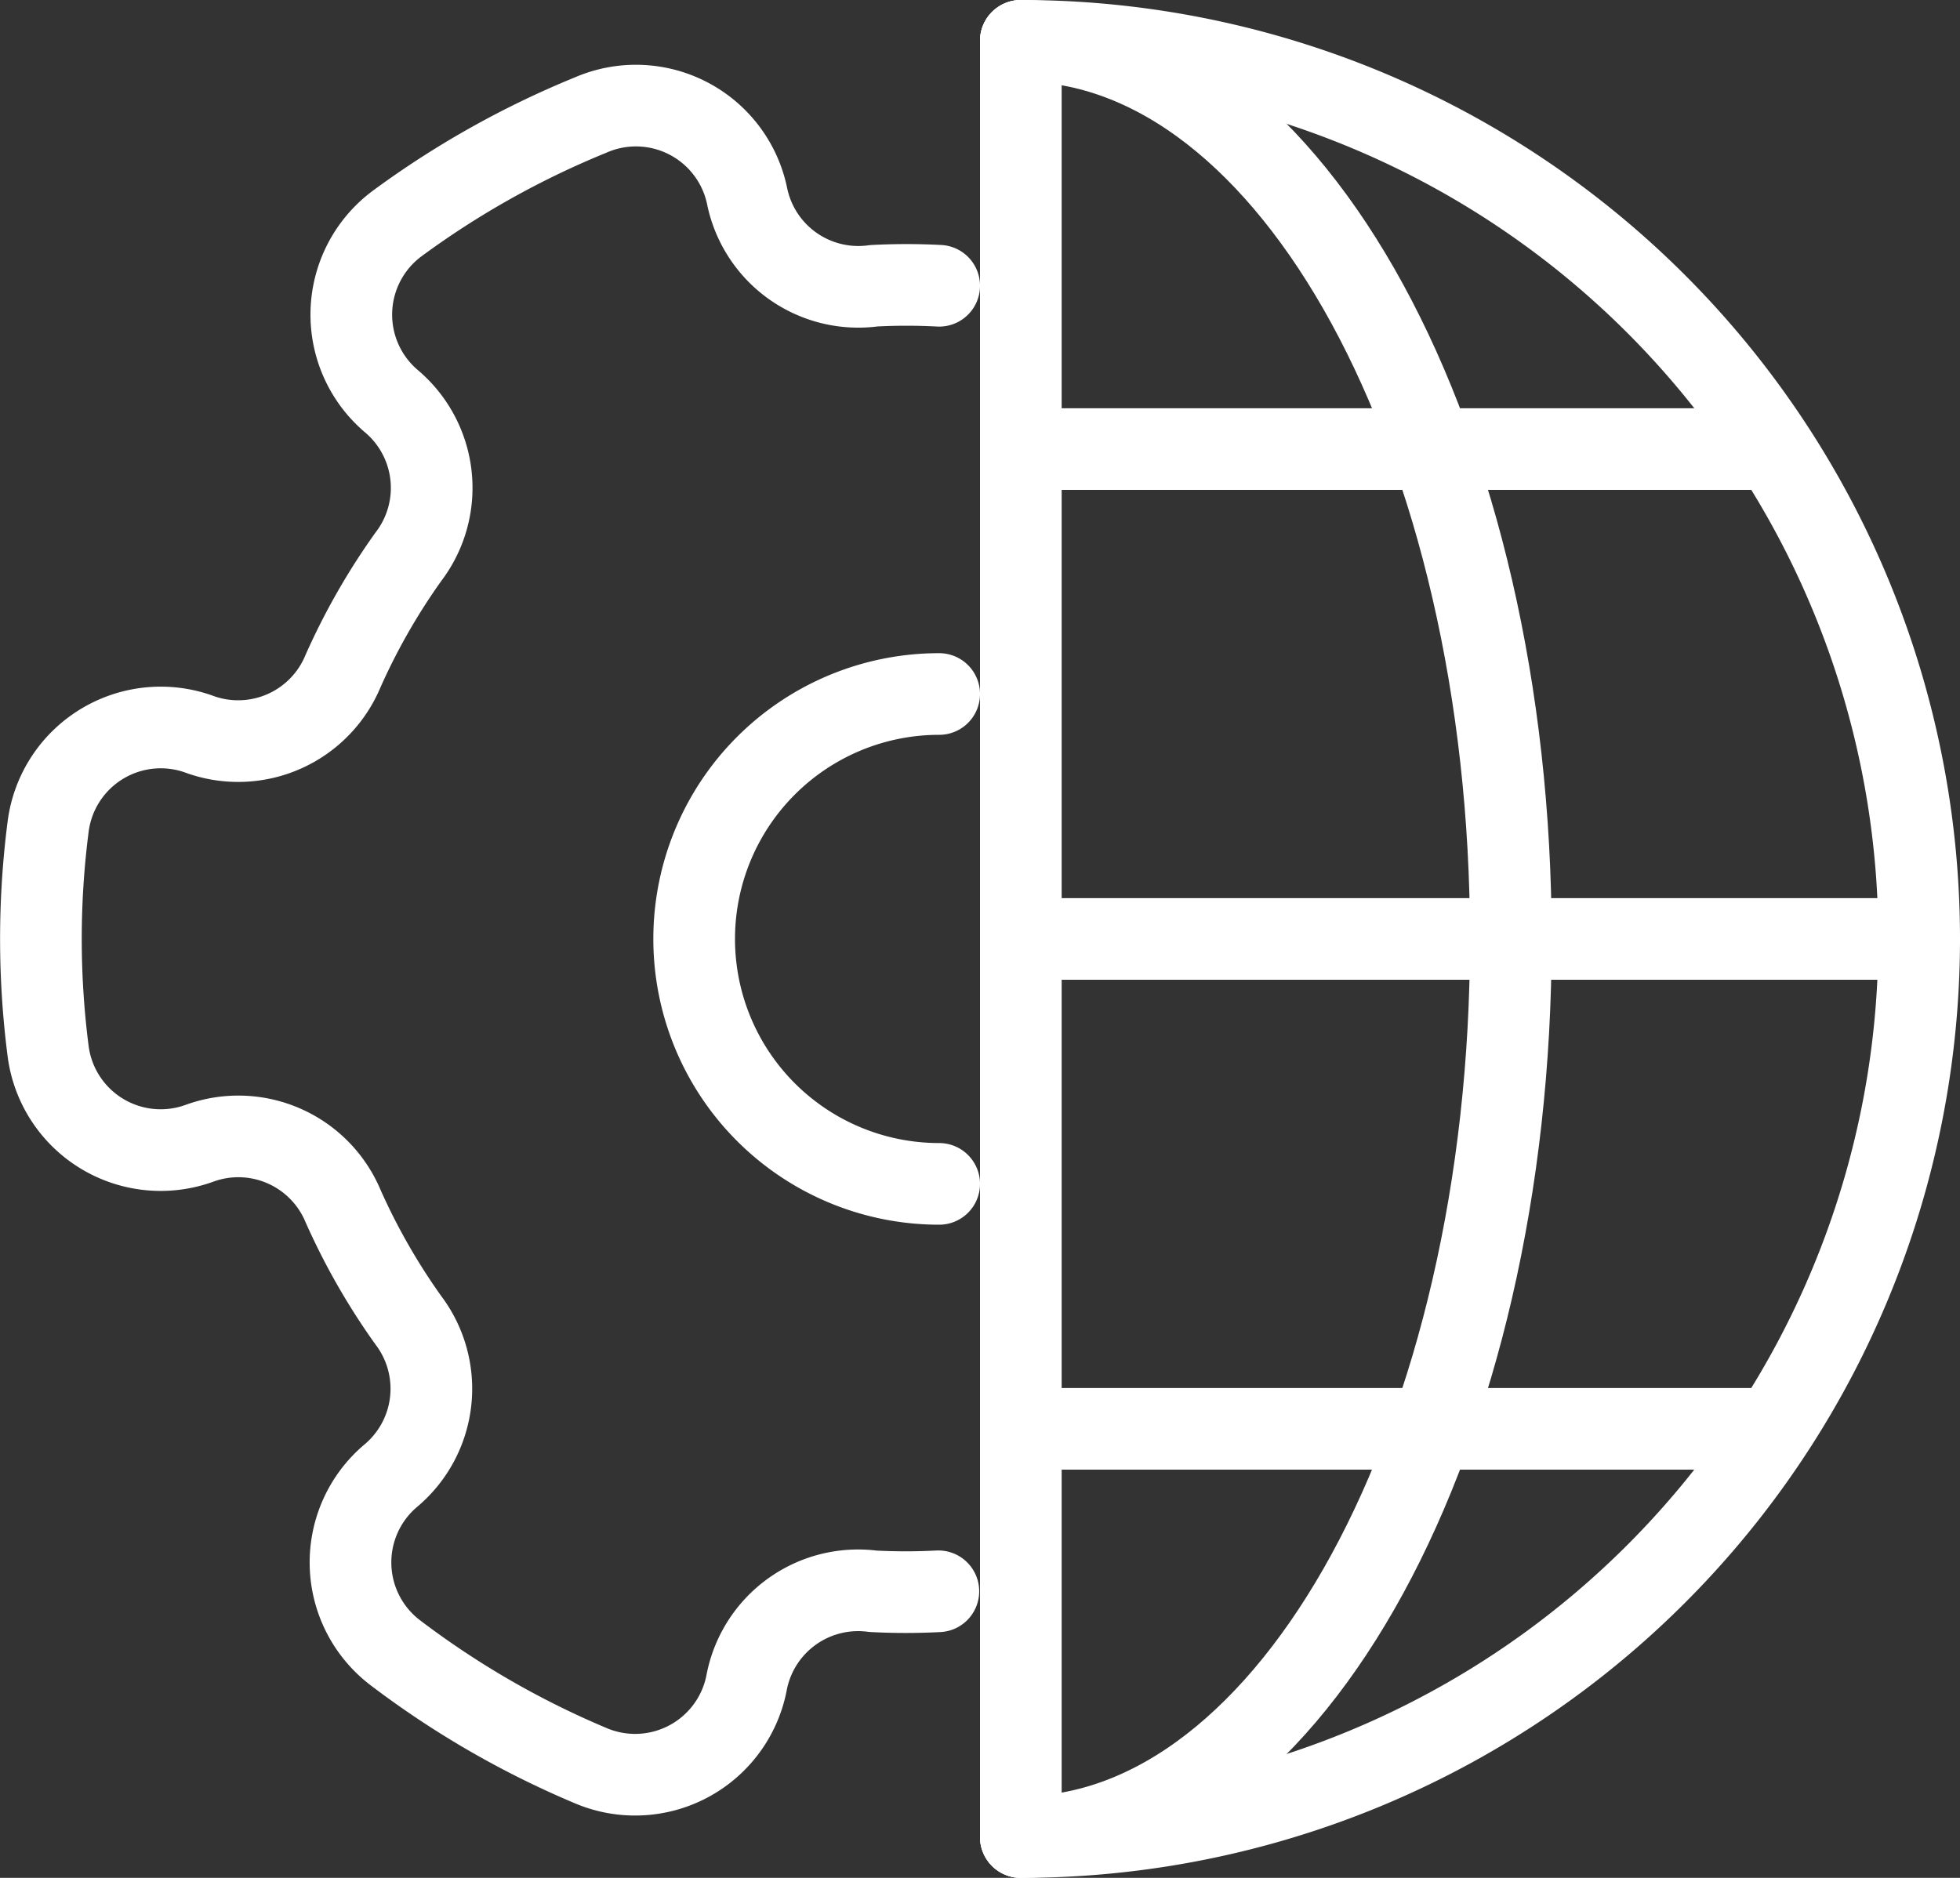
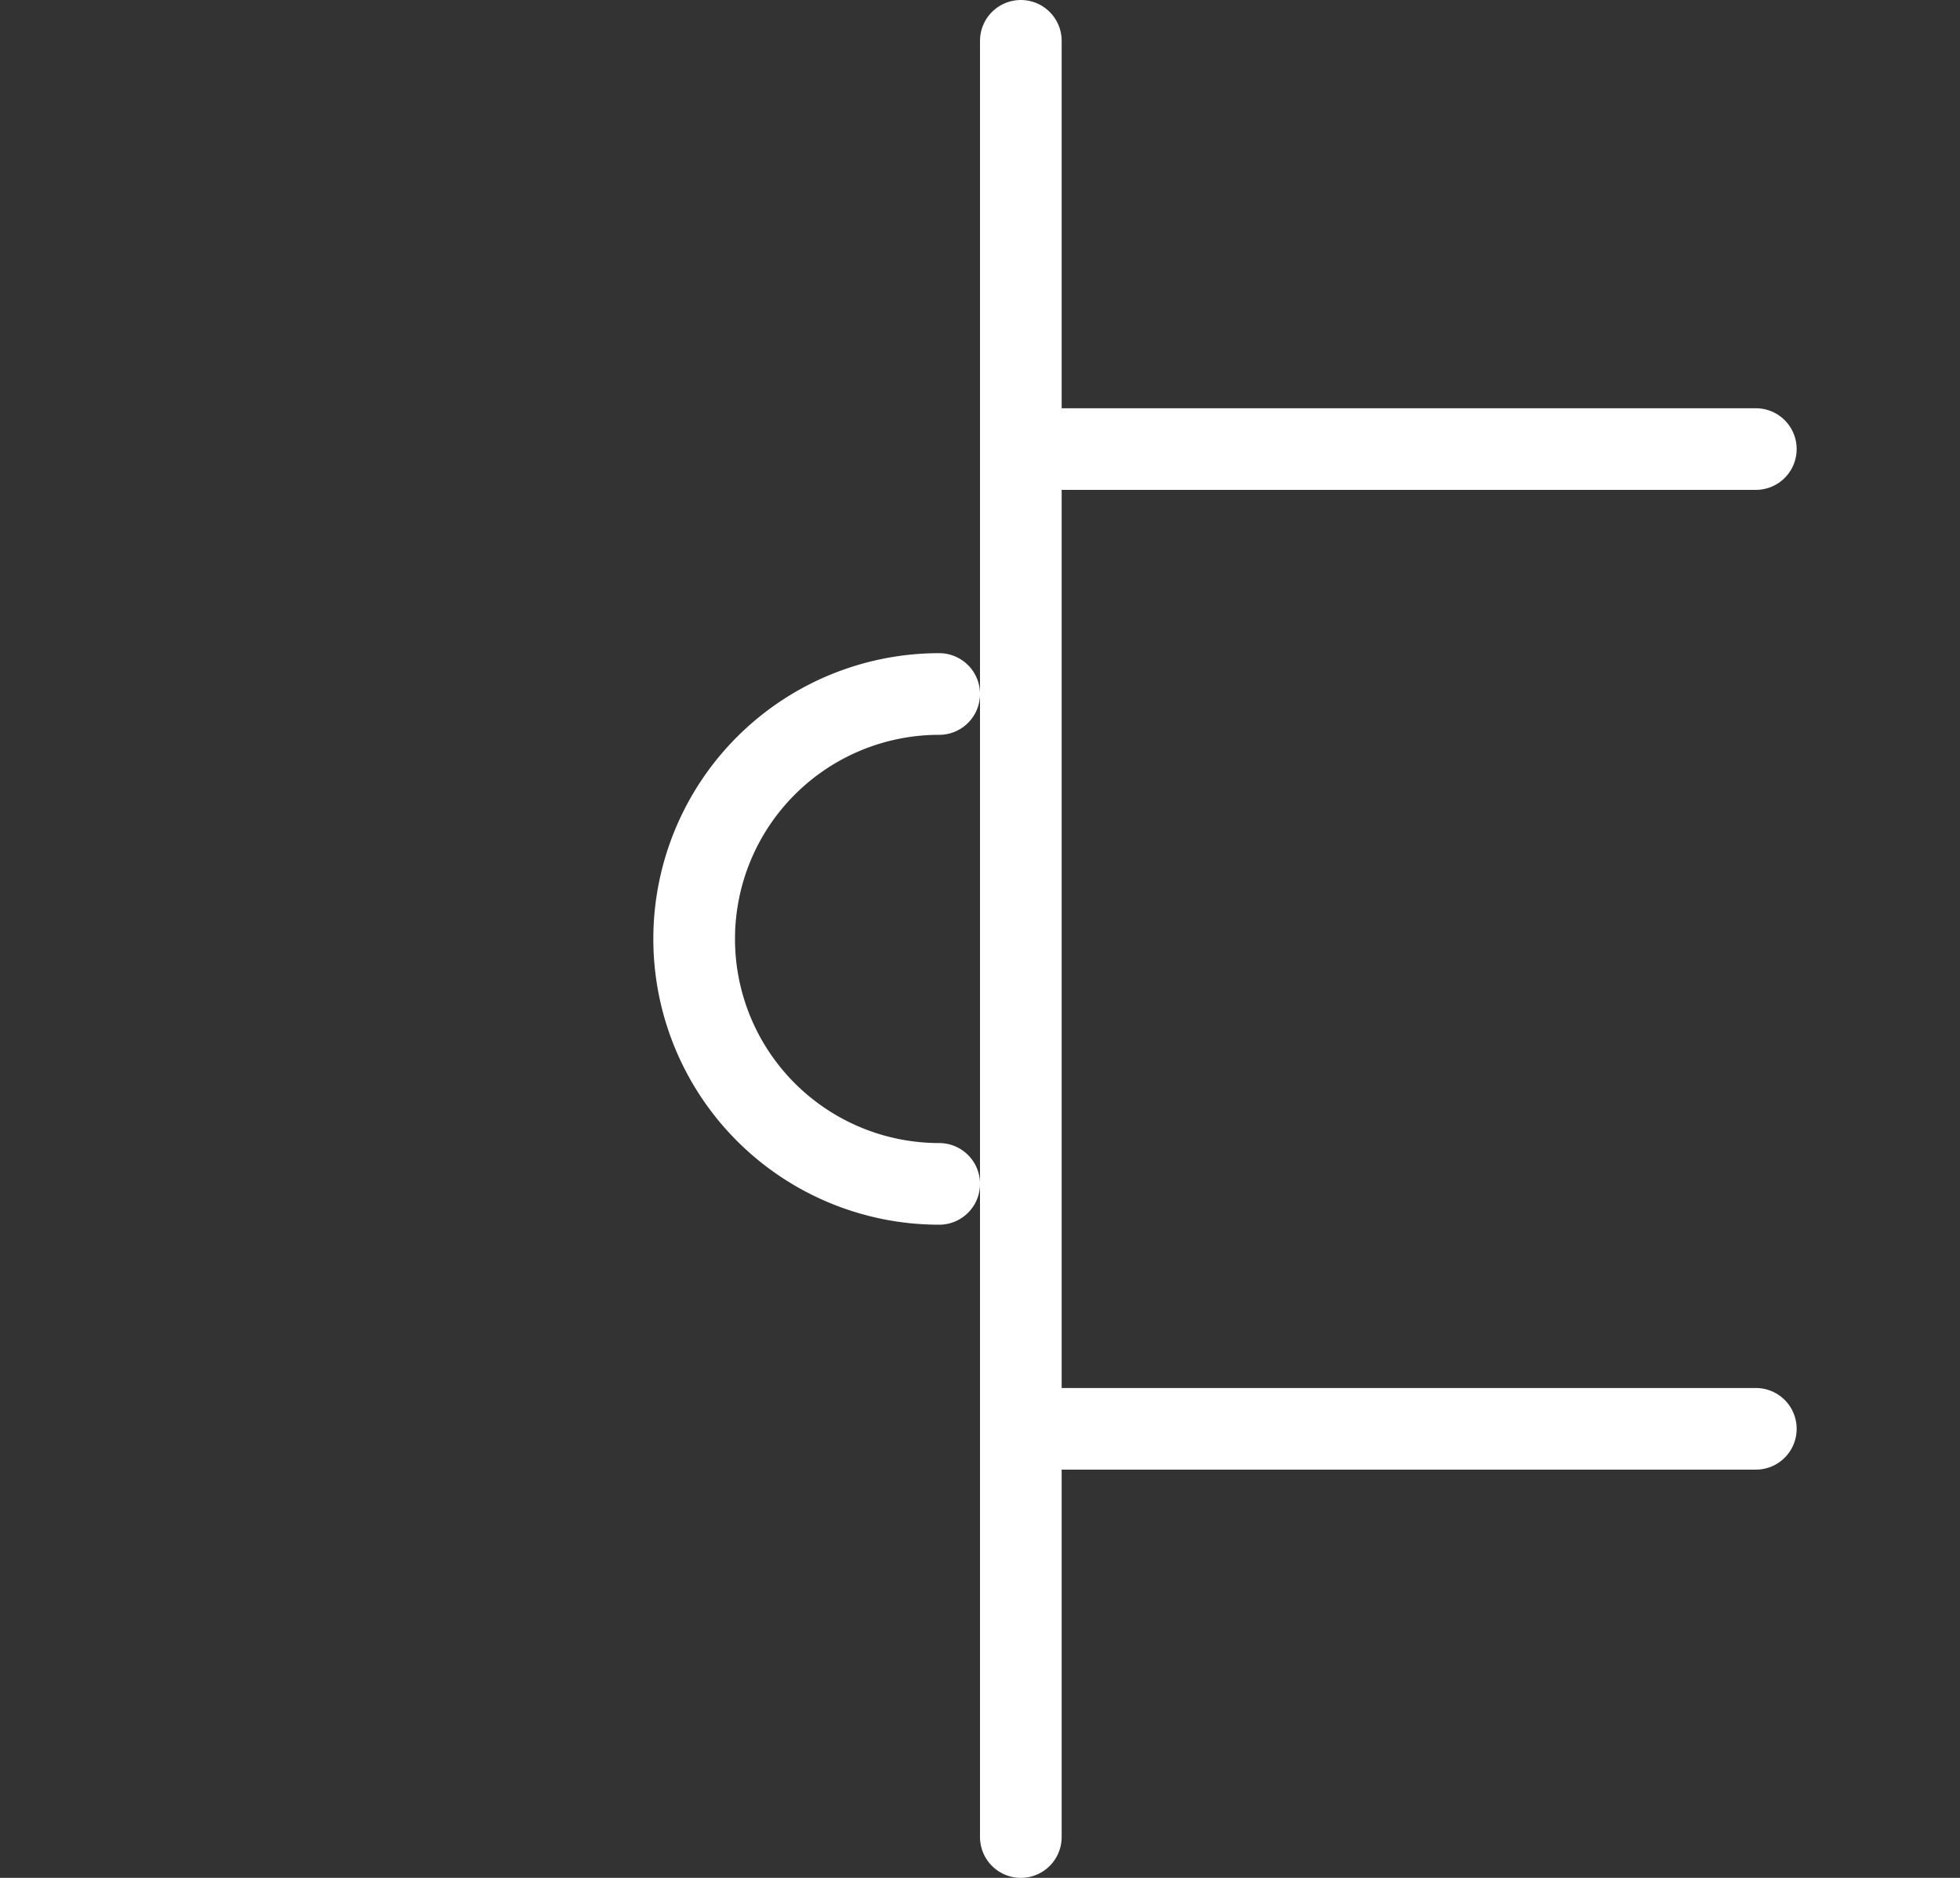
<svg xmlns="http://www.w3.org/2000/svg" viewBox="0 0 24 23">
  <rect x="0" y="0" width="24" height="23" fill="#333333" stroke="none" />
  <defs>
    <style>.cls-1{fill:none;stroke:#fff;stroke-linecap:round;stroke-linejoin:round;}</style>
  </defs>
  <title>audience-icon</title>
  <g id="Layer_2" data-name="Layer 2">
    <g id="Globe_4" data-name="Globe 4">
      <g id="_Group_" data-name="&lt;Group&gt;">
        <g id="_Group_2" data-name="&lt;Group&gt;">
-           <path id="_Path_" data-name="&lt;Path&gt;" class="cls-1" d="M12.5.5a11,11,0,0,1,0,22" />
-           <path id="_Path_2" data-name="&lt;Path&gt;" class="cls-1" d="M12.5.5c3.31,0,6,4.92,6,11s-2.69,11-6,11" />
          <line id="_Path_3" data-name="&lt;Path&gt;" class="cls-1" x1="12.5" y1="0.5" x2="12.5" y2="22.5" />
-           <line id="_Path_4" data-name="&lt;Path&gt;" class="cls-1" x1="23.5" y1="11.5" x2="12.5" y2="11.5" />
          <line id="_Path_5" data-name="&lt;Path&gt;" class="cls-1" x1="12.5" y1="5.5" x2="21.5" y2="5.5" />
          <line id="_Path_6" data-name="&lt;Path&gt;" class="cls-1" x1="12.5" y1="17.5" x2="21.5" y2="17.5" />
        </g>
        <path id="_Path_7" data-name="&lt;Path&gt;" class="cls-1" d="M11.5,8.5a3,3,0,0,0,0,6" />
-         <path id="_Path_8" data-name="&lt;Path&gt;" class="cls-1" d="M11.5,3.5a7.67,7.67,0,0,0-.8,0A1.39,1.39,0,0,1,9.15,2.41h0a1.39,1.39,0,0,0-1.92-1A11,11,0,0,0,4.86,2.74,1.39,1.39,0,0,0,4.8,4.92h0A1.39,1.39,0,0,1,5,6.82a8,8,0,0,0-.8,1.4A1.39,1.39,0,0,1,2.46,9h0A1.39,1.39,0,0,0,.59,10.12a10.75,10.75,0,0,0,0,2.76A1.39,1.39,0,0,0,2.45,14h0a1.39,1.39,0,0,1,1.75.77,8,8,0,0,0,.8,1.4,1.39,1.39,0,0,1-.21,1.9h0a1.39,1.39,0,0,0,.06,2.18,11,11,0,0,0,2.37,1.37,1.39,1.39,0,0,0,1.92-1h0a1.39,1.39,0,0,1,1.55-1.13,7.67,7.67,0,0,0,.8,0" />
      </g>
    </g>
  </g>
</svg>